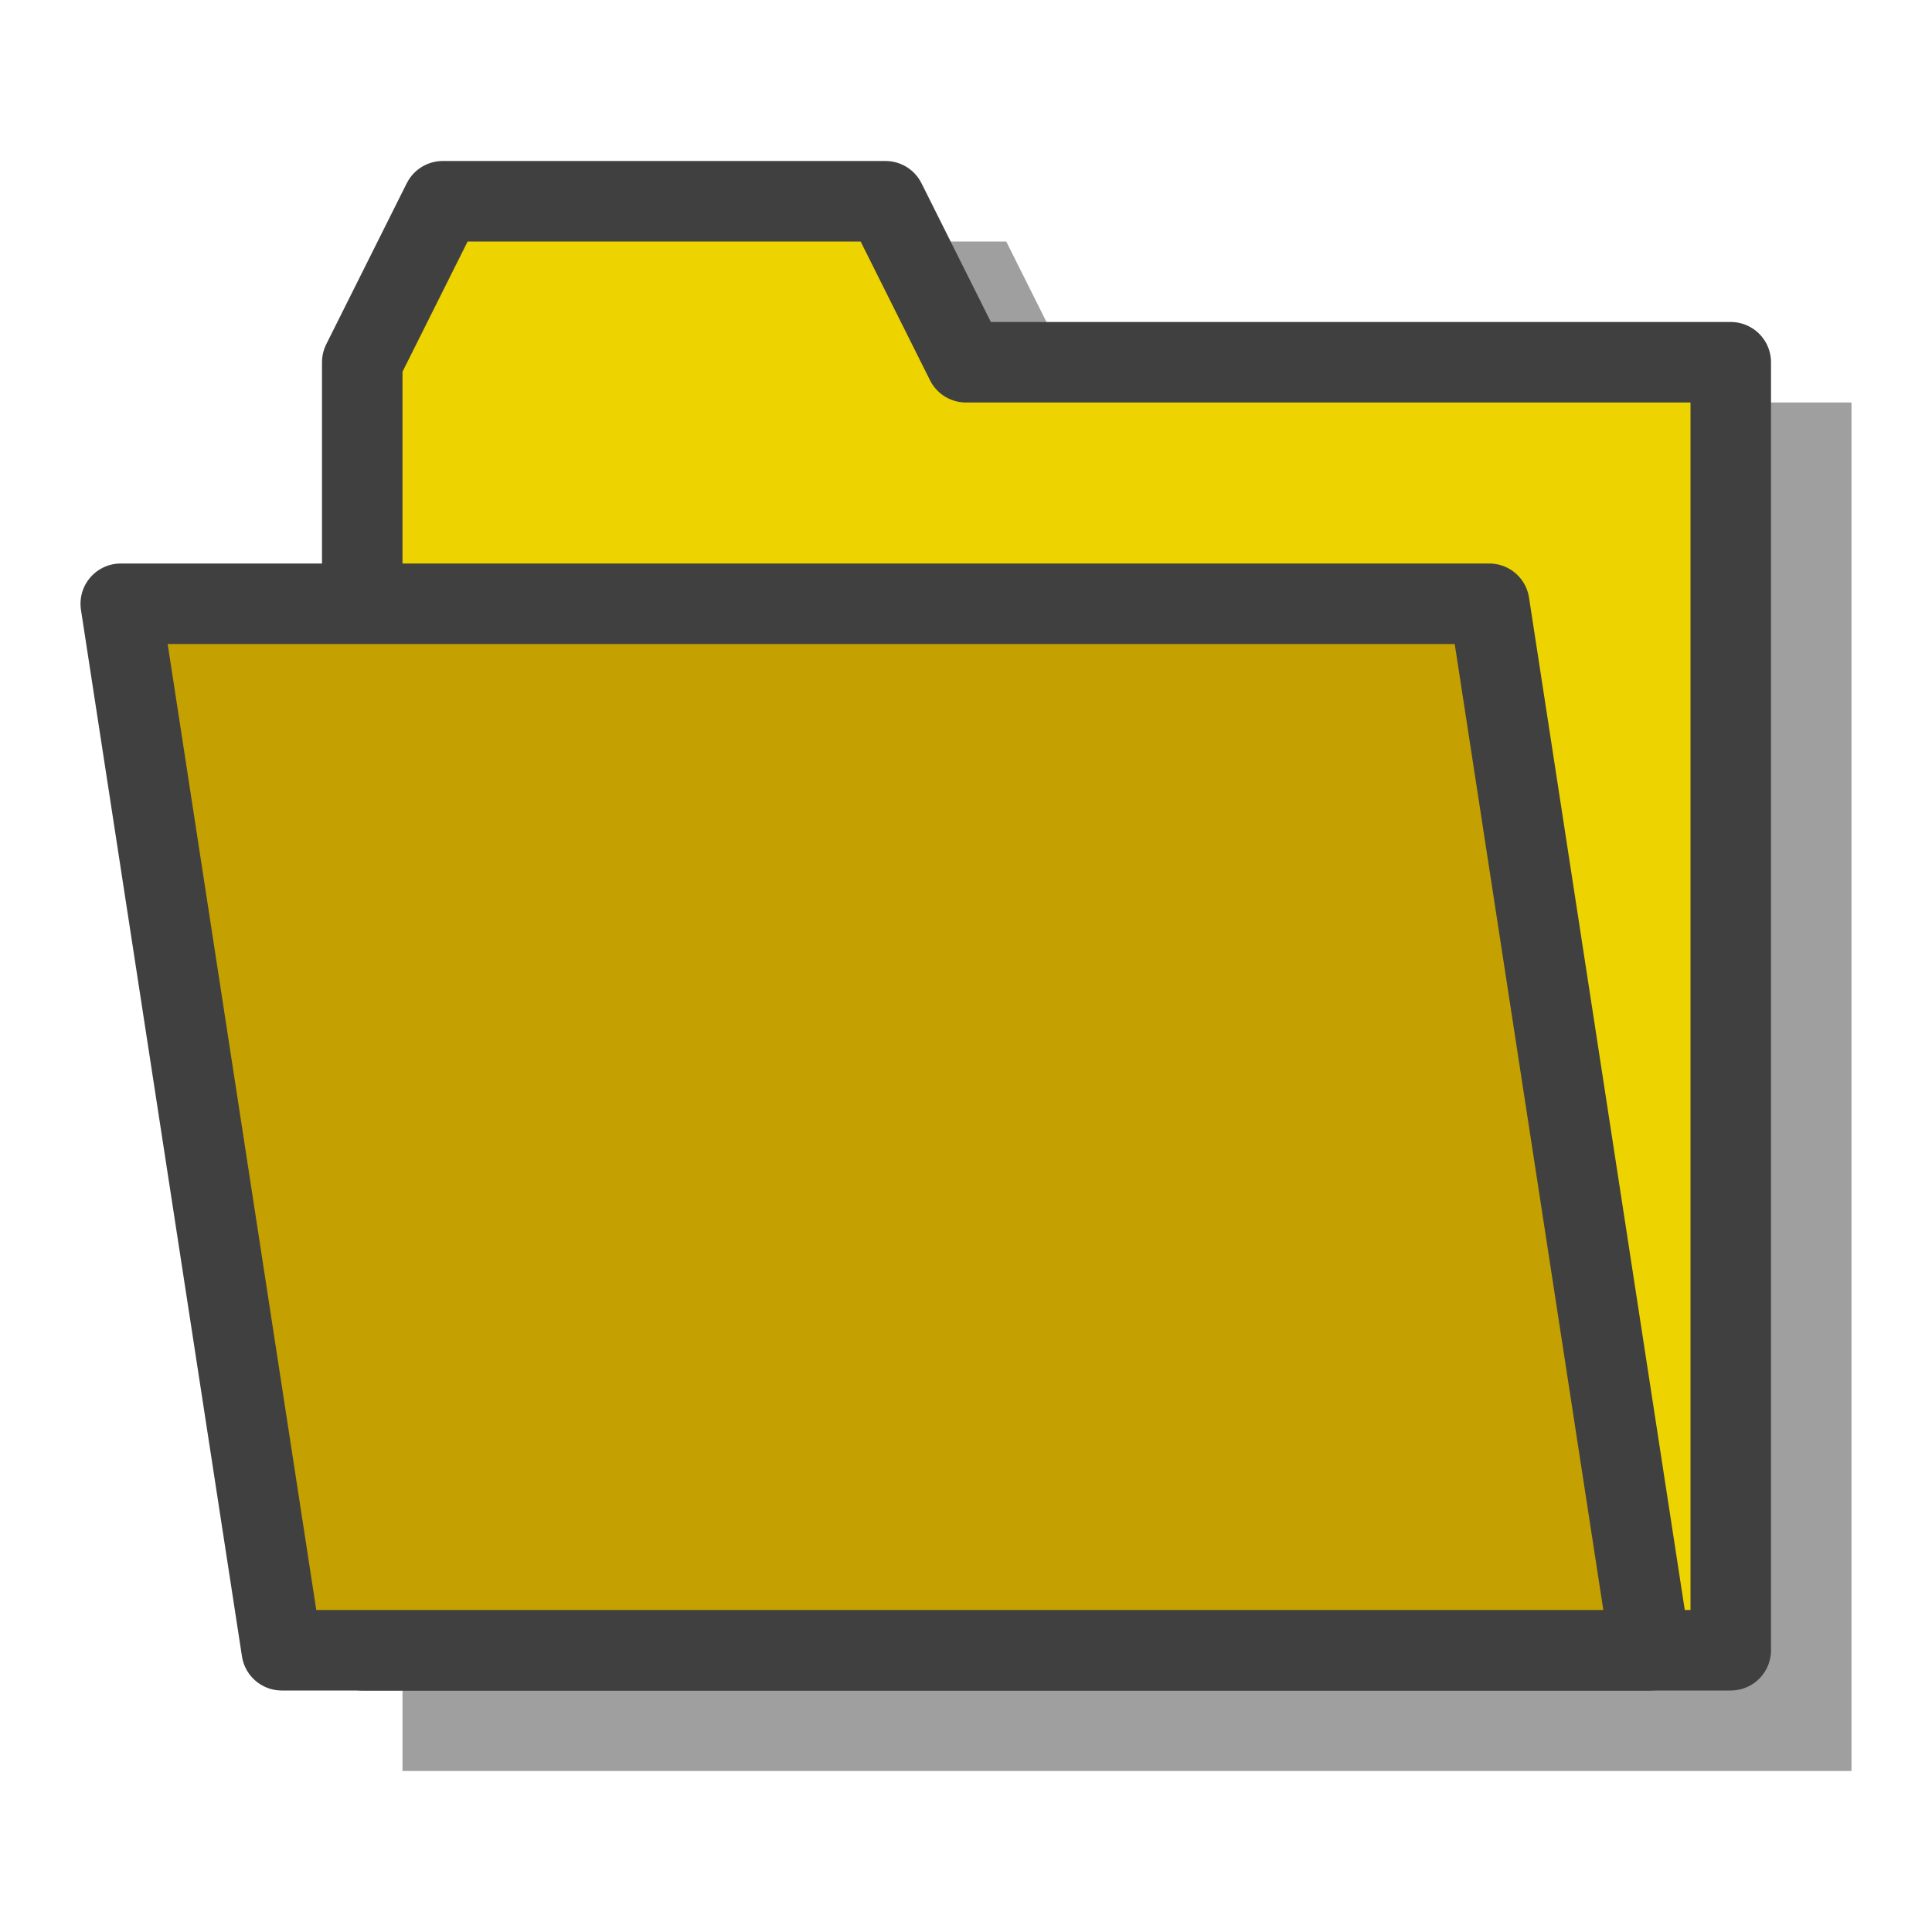
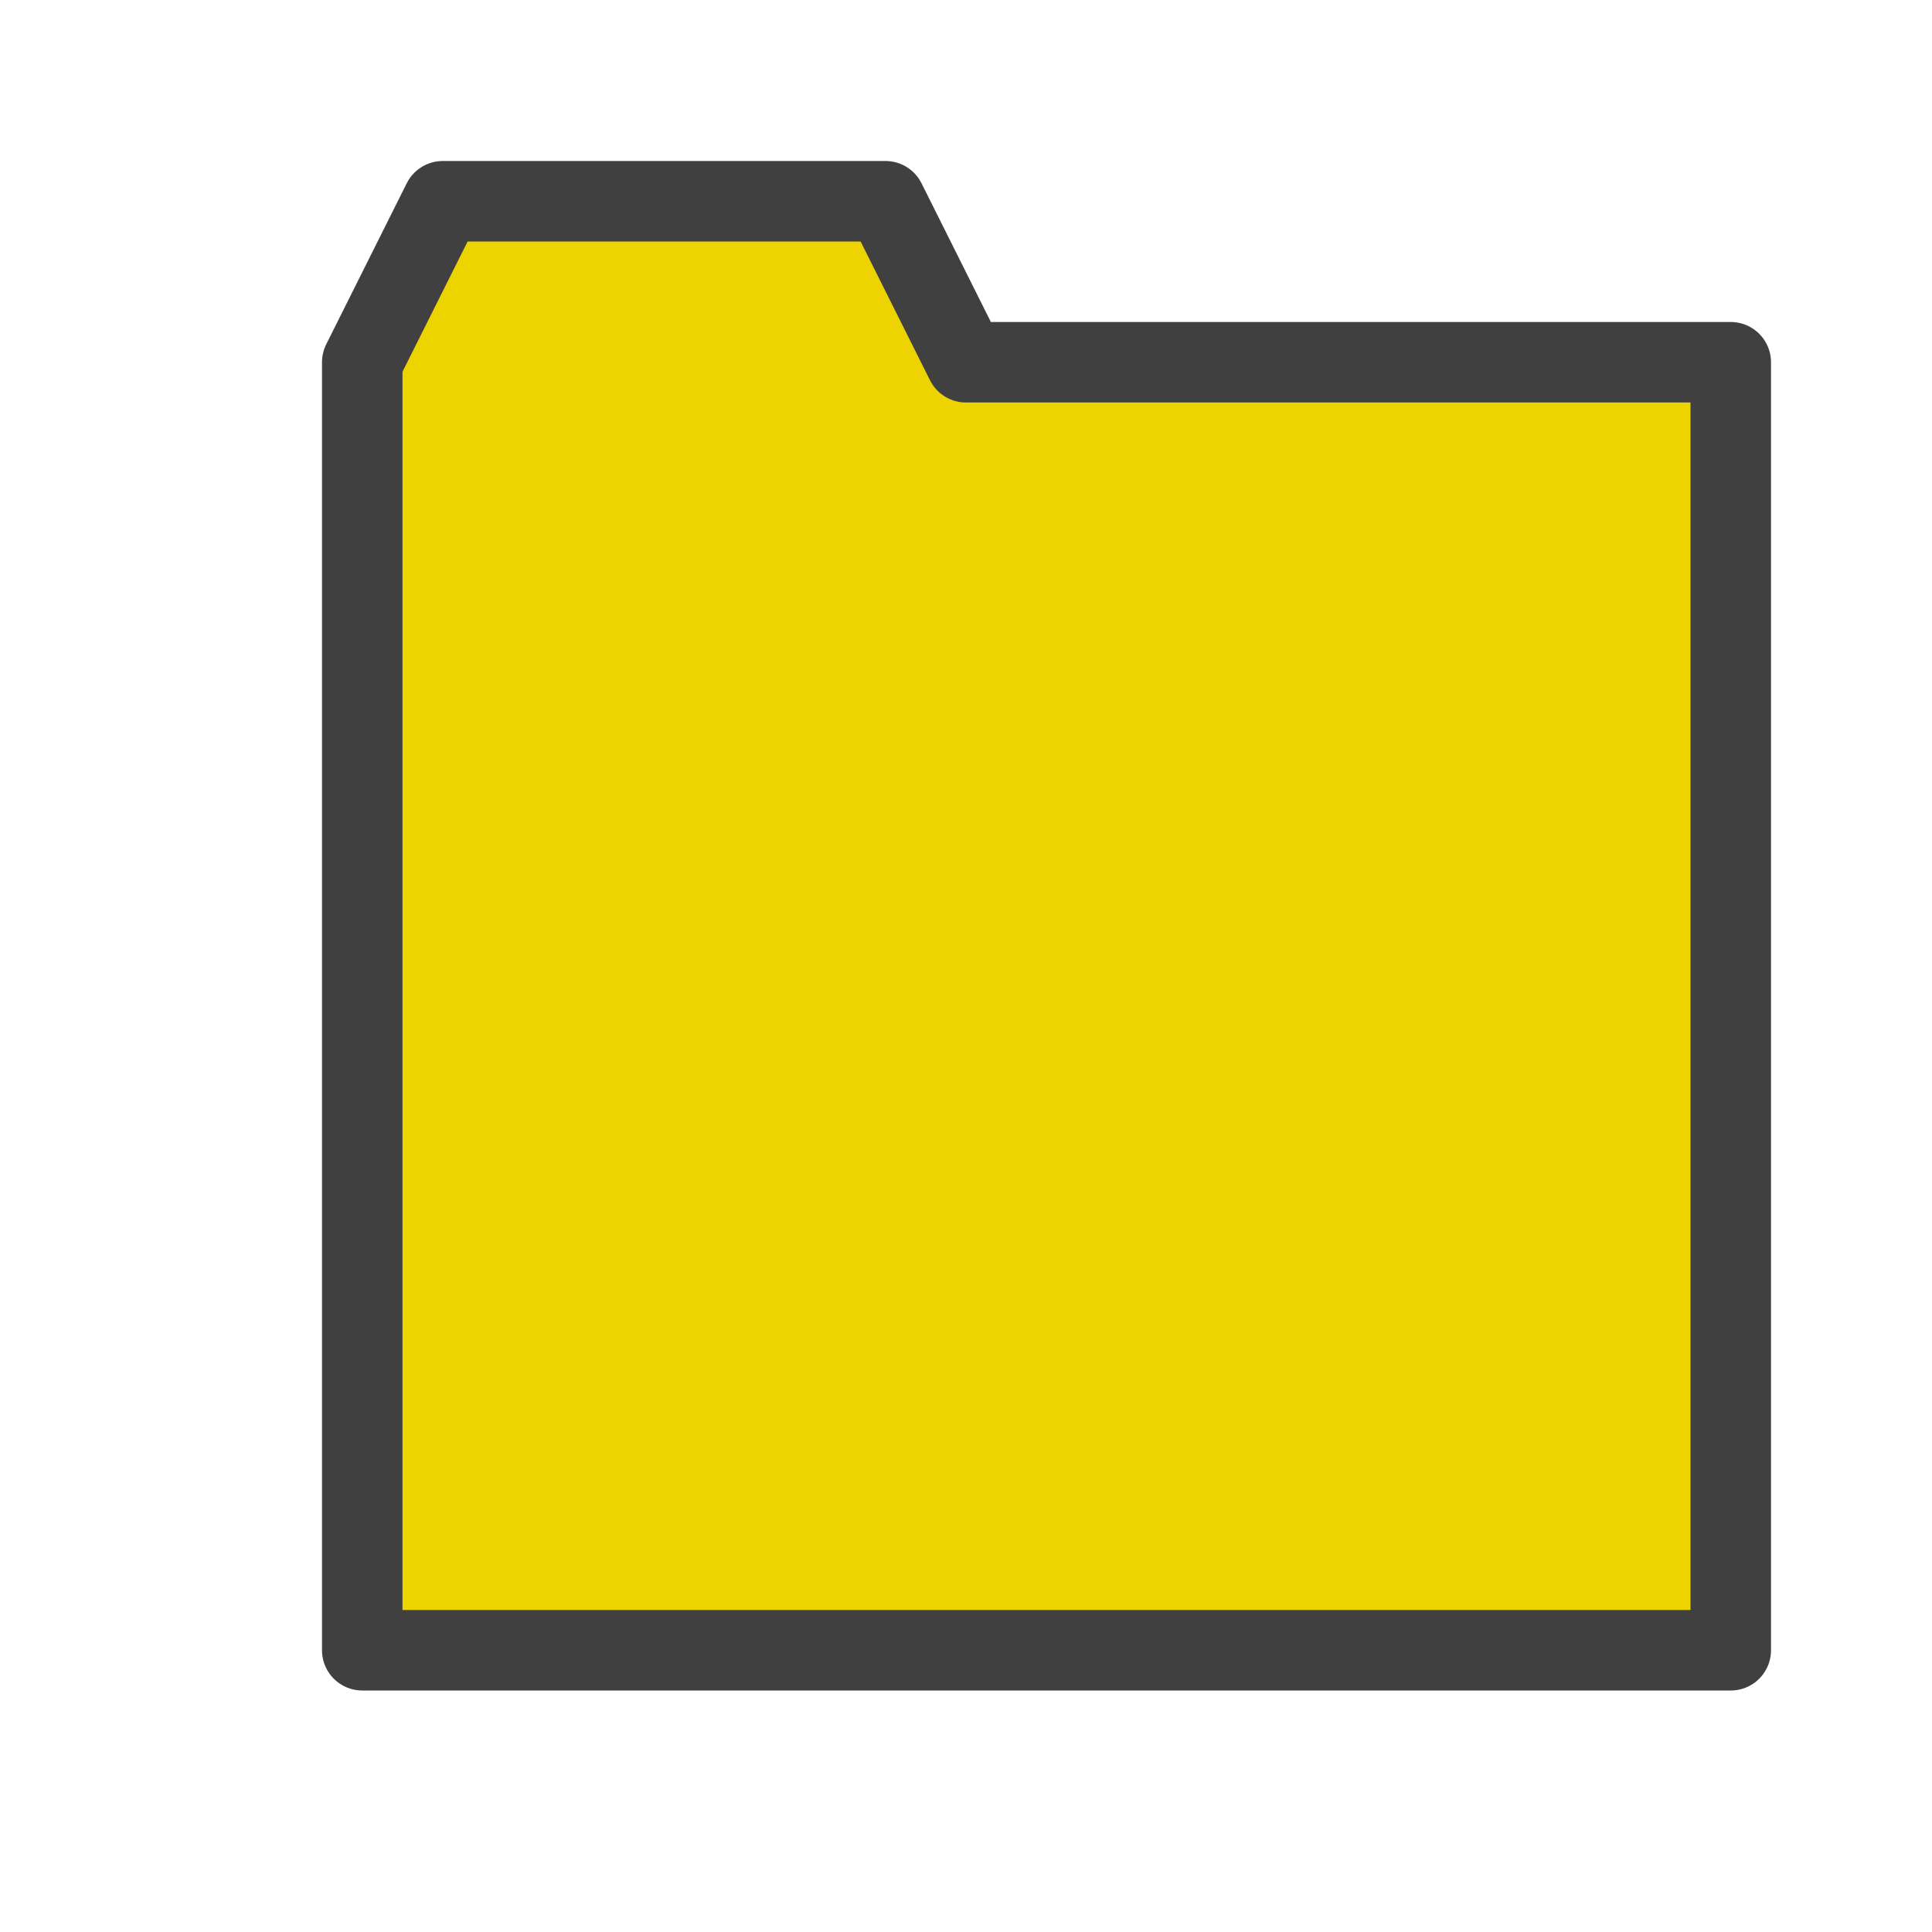
<svg xmlns="http://www.w3.org/2000/svg" xmlns:ns1="http://www.inkscape.org/namespaces/inkscape" xmlns:ns2="http://sodipodi.sourceforge.net/DTD/sodipodi-0.dtd" width="24" height="24" id="svg2" version="1.1" ns1:version="0.91 r13725" ns2:docname="YellowFolder.svg">
  <defs id="defs4">
    <ns1:perspective ns2:type="inkscape:persp3d" ns1:vp_x="0 : 12 : 1" ns1:vp_y="0 : 1000 : 0" ns1:vp_z="24 : 12 : 1" ns1:persp3d-origin="12 : 8 : 1" id="perspective3764" />
  </defs>
  <ns2:namedview id="base" pagecolor="#808080" bordercolor="#666666" borderopacity="1.0" ns1:pageopacity="0.50196078" ns1:pageshadow="2" ns1:zoom="49.208333" ns1:cx="8.9720576" ns1:cy="12" ns1:document-units="px" ns1:current-layer="layer1" showgrid="true" ns1:window-width="1345" ns1:window-height="1360" ns1:window-x="116" ns1:window-y="52" ns1:window-maximized="0" ns1:snap-global="true">
    <ns1:grid type="xygrid" id="grid2984" empspacing="5" visible="true" enabled="true" snapvisiblegridlinesonly="false" originx="0px" originy="0px" spacingx="0.5px" spacingy="0.5px" />
  </ns2:namedview>
  <g ns1:label="Layer 1" ns1:groupmode="layer" id="layer1" transform="translate(0,2)">
-     <path style="fill:#000000;fill-opacity:0.376;stroke:none" d="M 23,3 23,20 5,20 5,3 6,1 l 6.5,0 1,2 z" id="path5280-5" ns1:connector-curvature="0" ns2:nodetypes="cccccccc" />
    <path style="fill:#edd400;fill-opacity:1;stroke:#404040;stroke-width:1px;stroke-linecap:butt;stroke-linejoin:round;stroke-opacity:1" d="m 21.5,2.5 0,16 -17,0 0,-16 1,-2 5.5,0 1,2 z" id="path5280" ns1:connector-curvature="0" ns2:nodetypes="cccccccc" />
-     <path style="fill:#c4a000;fill-opacity:1;stroke:#404040;stroke-width:1px;stroke-linecap:butt;stroke-linejoin:round;stroke-opacity:1" d="m 1.5,5.5 2,13 17,0 -2,-13 z" id="path5284" ns1:connector-curvature="0" ns2:nodetypes="ccccc" />
  </g>
</svg>